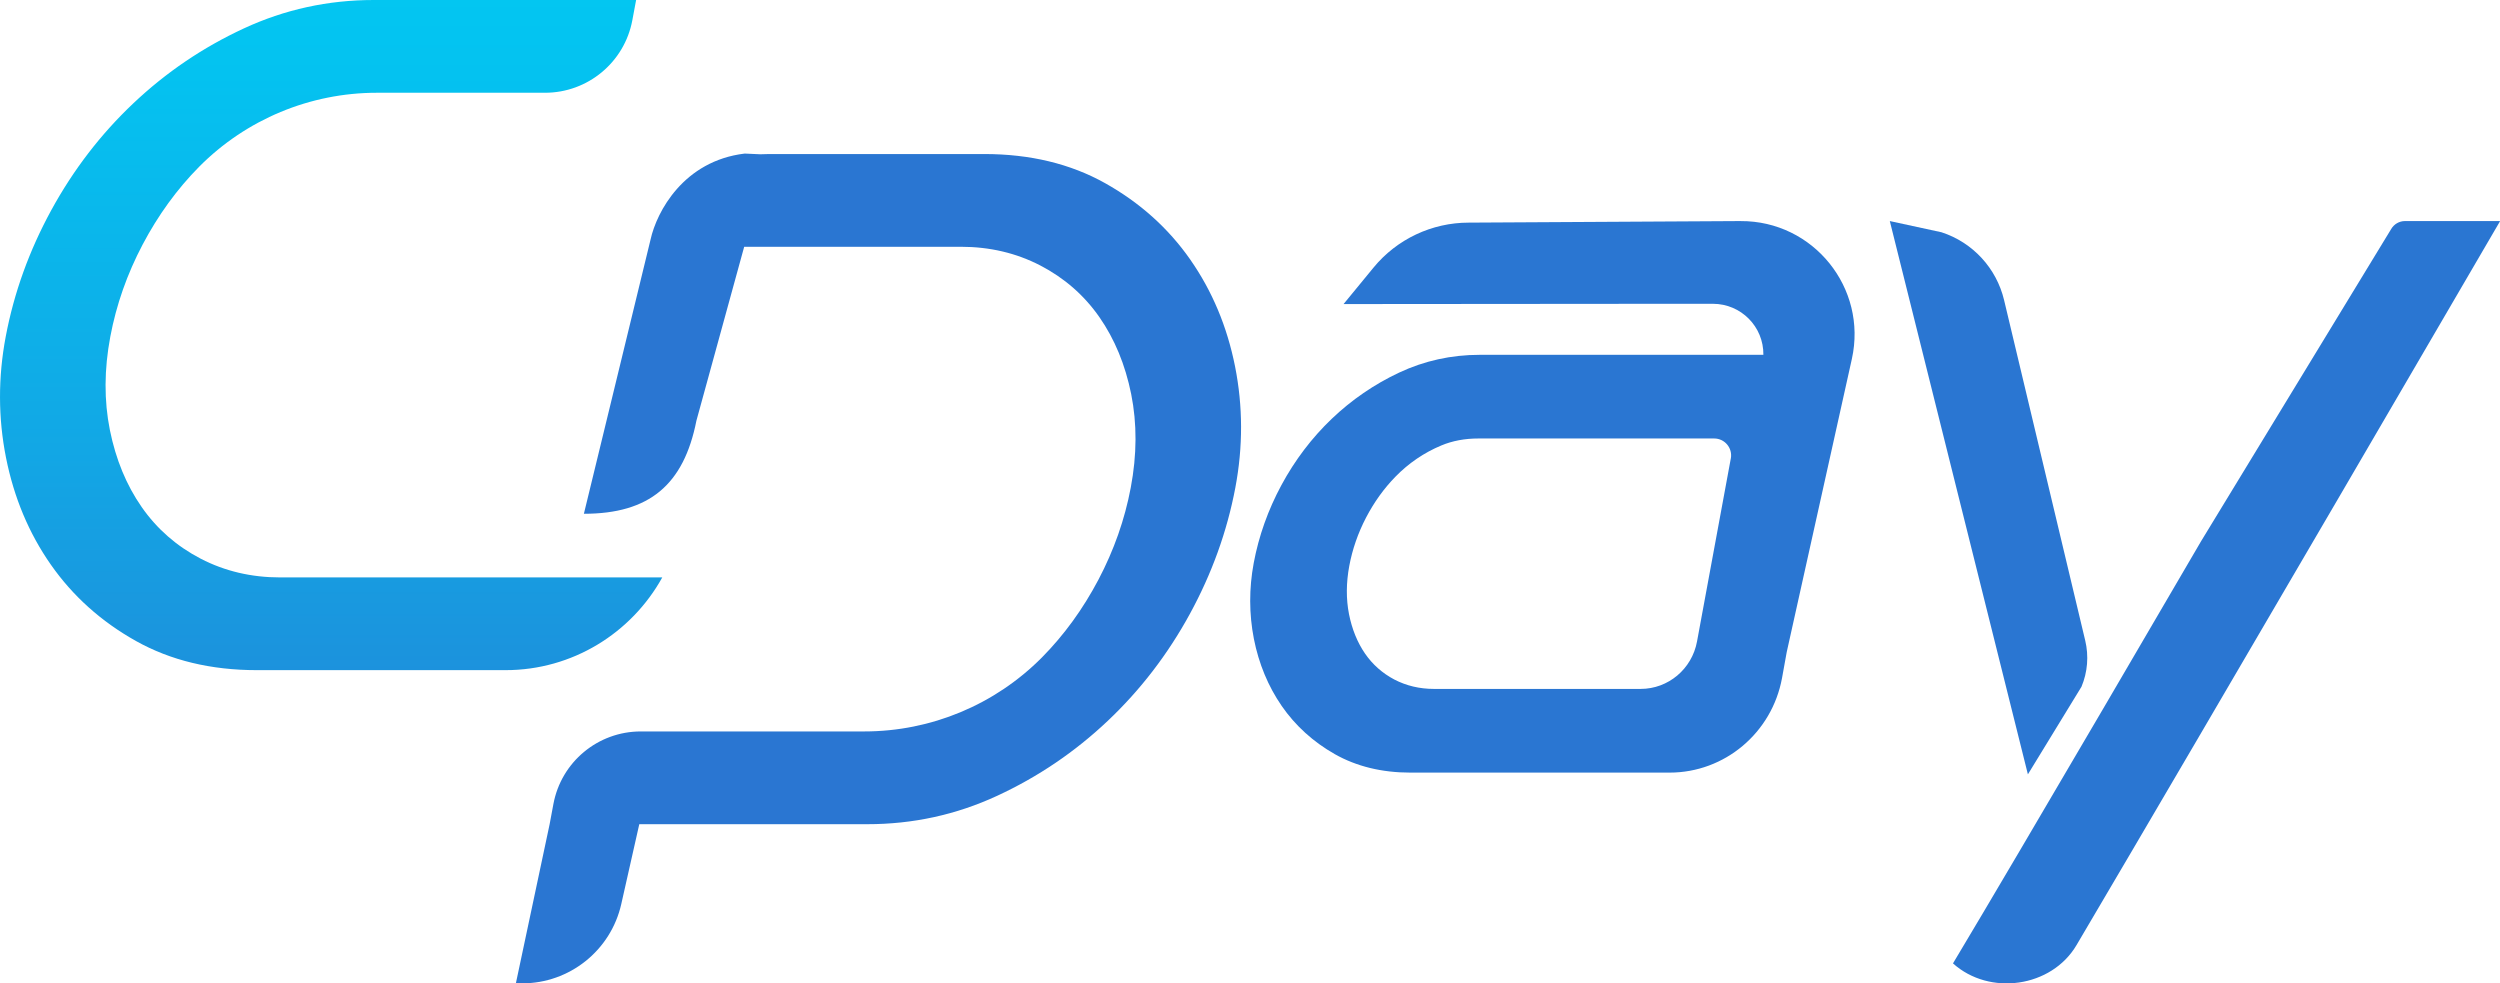
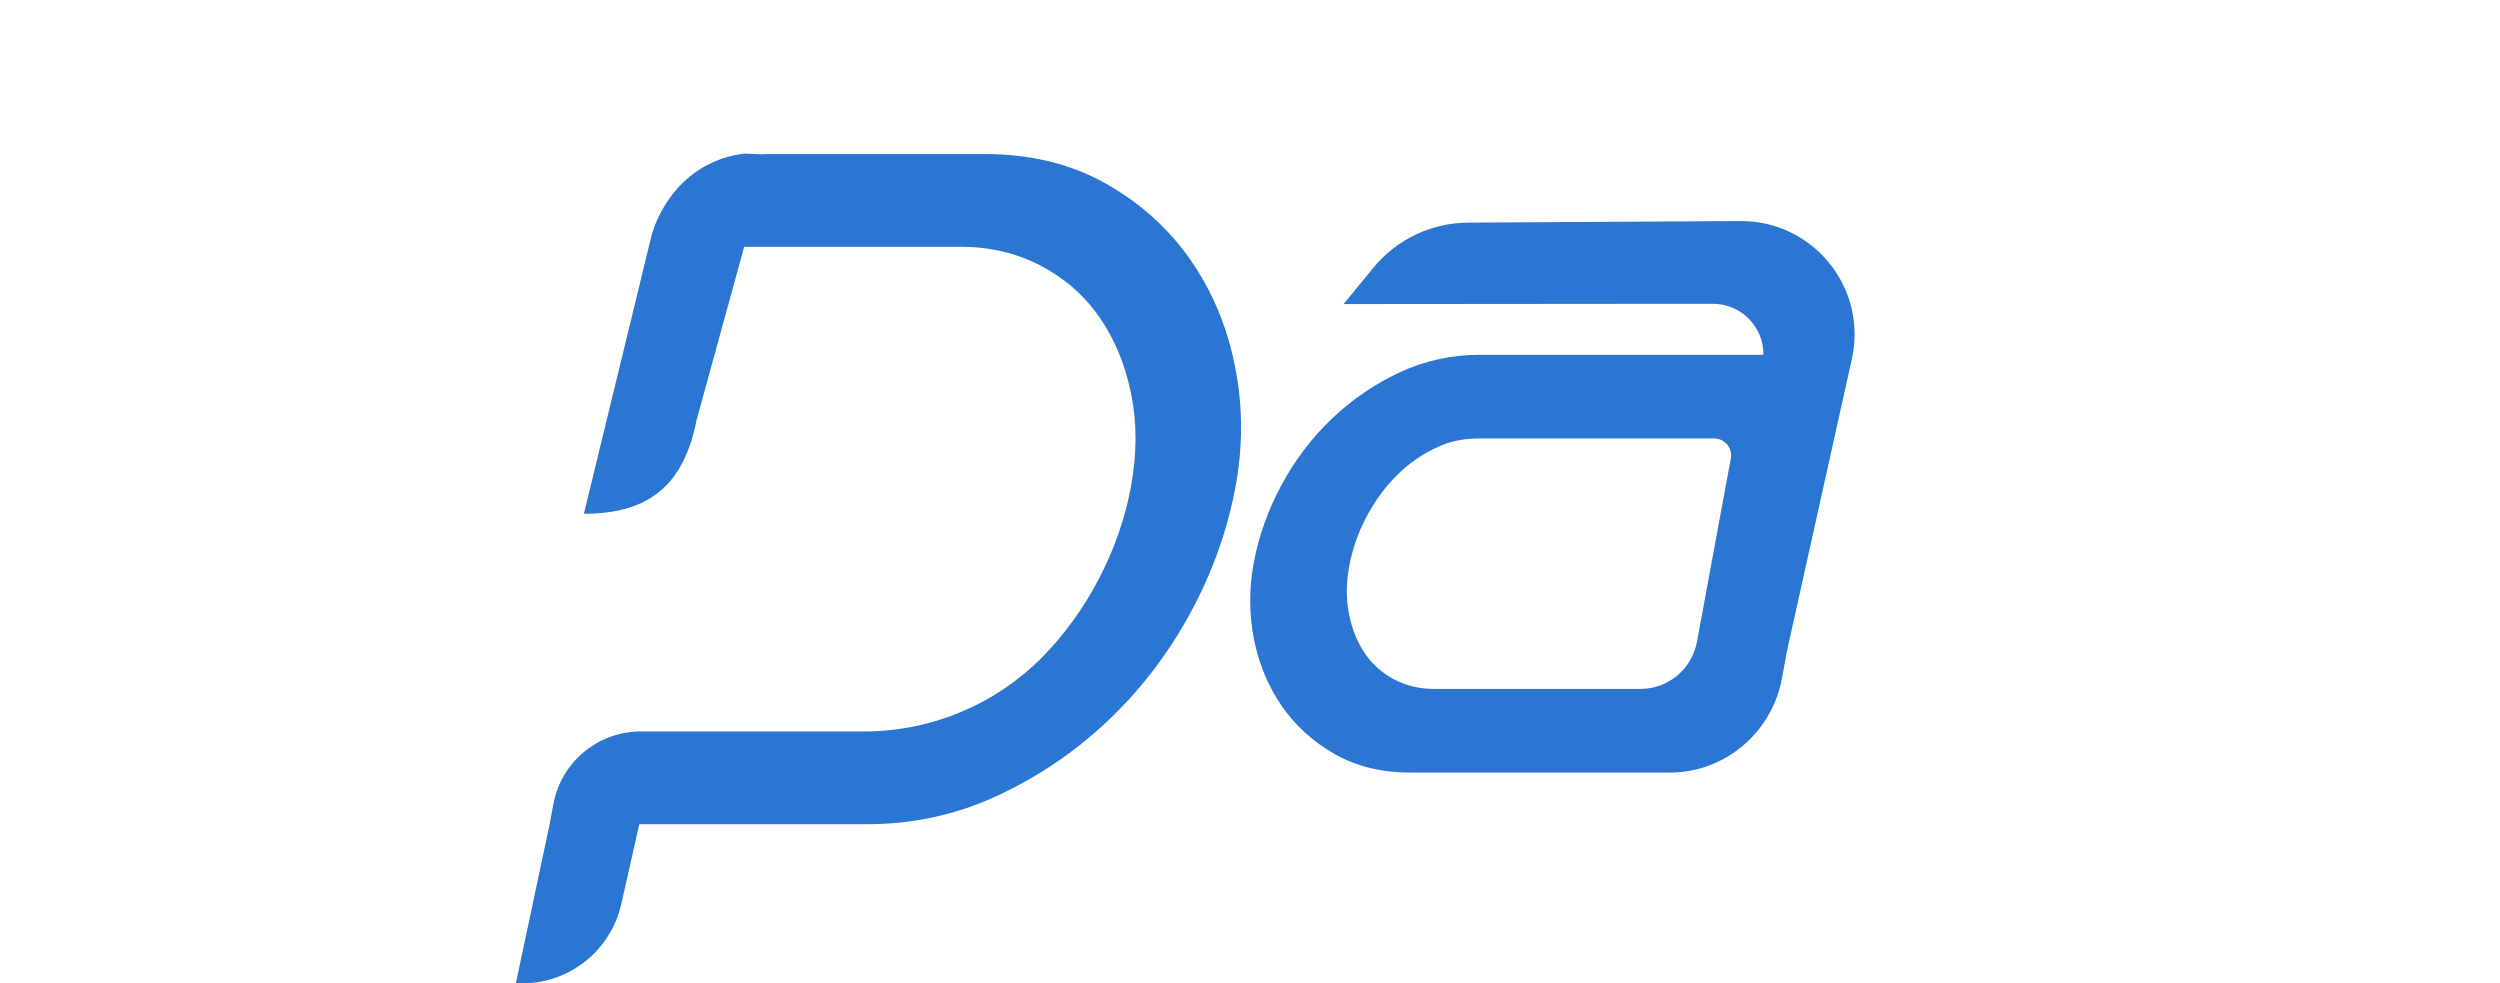
<svg xmlns="http://www.w3.org/2000/svg" id="Layer_2" data-name="Layer 2" viewBox="0 0 1472.97 579.41">
  <defs>
    <style>
      .cls-1 {
        fill: #2a76d2;
      }

      .cls-2 {
        fill: url(#linear-gradient);
      }
    </style>
    <linearGradient id="linear-gradient" x1="195.11" y1="-80.11" x2="195.11" y2="571.24" gradientUnits="userSpaceOnUse">
      <stop offset="0" stop-color="#00cdf4" />
      <stop offset=".19" stop-color="#04c2f0" />
      <stop offset=".53" stop-color="#12a7e5" />
      <stop offset=".95" stop-color="#277bd3" />
      <stop offset="1" stop-color="#2a76d2" />
    </linearGradient>
  </defs>
  <g id="Layer_1-2" data-name="Layer 1">
    <g>
-       <path class="cls-2" d="M390.22,340.19h-93.28v.02H165.11c-17.03,0-32.64-3.68-46.82-11.02-14.17-7.37-25.78-17.49-34.8-30.42-9.01-12.93-15.25-28.06-18.75-45.39-3.47-17.33-3.4-35.68,.26-55.08,3.54-18.8,9.9-36.87,19.02-54.19,9.15-17.35,20.23-32.62,33.29-45.84,27.69-27.92,65.38-43.62,104.7-43.62h99.09c25.22,0,46.85-17.97,51.47-42.76l2.22-11.89H220.24c-26.96,0-52.49,5.58-76.58,16.75-24.09,11.16-45.78,25.86-65.04,44.07-19.27,18.21-35.4,39.23-48.41,63.02-12.99,23.79-21.95,48.61-26.83,74.46-4.55,24.1-4.49,47.89,.17,71.4,4.68,23.48,13.48,44.5,26.42,63,12.96,18.52,29.67,33.5,50.12,44.96,20.46,11.45,44.21,17.18,71.23,17.18h146.56c39.32,0,74.13-21.76,92.34-54.65Z" />
      <path class="cls-1" d="M701.27,152.9c-12.96-18.52-29.67-33.5-50.12-44.96-20.46-11.45-44.21-17.18-71.23-17.18h-126.73c-1.78,0-3.52,.05-5.23,.14l-9.18-.42c-36.02,4.32-51.84,34.26-55.46,50.58l-39.3,161.65h0c38.53,0,58.83-17.05,66.3-54.85l28.14-102.44h36.52v-.02h91.14c17.03,0,32.64,3.68,46.82,11.02,14.17,7.37,25.78,17.49,34.8,30.42,9.01,12.93,15.25,28.06,18.75,45.39,3.47,17.33,3.4,35.68-.26,55.08-3.54,18.8-9.9,36.87-19.02,54.19-9.15,17.35-20.23,32.62-33.29,45.84h0c-27.69,27.92-65.38,43.62-104.7,43.62h-131.69c-25.22,0-46.85,17.97-51.47,42.76l-2.22,11.89-19.9,93.78h3.67c28.01,0,52.28-19.41,58.44-46.73l10.61-47.05h134.33c26.96,0,52.49-5.58,76.58-16.75,24.09-11.16,45.78-25.86,65.04-44.07,19.27-18.21,35.41-39.23,48.41-63.02,12.99-23.79,21.95-48.61,26.83-74.46,4.55-24.1,4.49-47.89-.17-71.4-4.68-23.48-13.48-44.5-26.42-63Z" />
-       <path class="cls-1" d="M1226.4,404.57c3.59-8.59,4.35-18.1,2.19-27.16l-47.8-200.57c-4.49-18.84-18.46-34-36.88-39.99l-30.46-6.6,81.36,325.99,31.59-51.66Z" />
-       <path class="cls-1" d="M1472.85,130.25h-55.89c-3.35,0-6.45,1.81-8.14,4.74l-111.95,183.86s-105.67,181.2-146.2,248.77h0c21.55,19.38,58.05,14.2,72.78-10.76,78.38-132.8,249.49-426.44,249.49-426.44,.05-.08,0-.18-.1-.18Z" />
      <path class="cls-1" d="M1025.51,130.25l-160.16,.92c-21.74,0-42.34,9.74-56.13,26.54l-17.61,21.44,190.15-.16h27.44c16.6,0,29.96,13.5,29.76,30.07h-167.26c-16.59,0-32.52,3.51-47.34,10.47-14.64,6.88-28.02,16.05-39.76,27.27-11.71,11.19-21.65,24.3-29.56,38.94-7.9,14.64-13.41,30.12-16.37,46.02-2.79,14.98-2.76,29.98,.1,44.62,2.89,14.67,8.41,27.97,16.41,39.57,8.04,11.63,18.55,21.16,31.25,28.37,12.76,7.23,27.73,10.89,44.49,10.89h152.78c32.45,0,60.3-23.41,66.25-55.7,0,0,1.04-5.76,2.76-15.27l38.38-172.71c9.3-41.86-22.69-81.51-65.57-81.27Zm-5.74,139.89l-19.91,107.85c-2.99,16.18-16.94,27.91-33.21,27.91h-121.8c-8.44,0-16.29-1.87-23.32-5.53-7.03-3.71-12.83-8.85-17.26-15.27-4.5-6.53-7.68-14.35-9.44-23.2-1.76-8.91-1.71-18.49,.15-28.48,1.83-9.78,5.14-19.35,9.87-28.43,4.73-9.07,10.53-17.16,17.26-24.05,7.81-8.02,16.93-14.24,27.13-18.49,6.49-2.72,13.83-4.1,21.81-4.1h138.93c6.24,0,10.94,5.66,9.81,11.79Z" />
    </g>
  </g>
</svg>